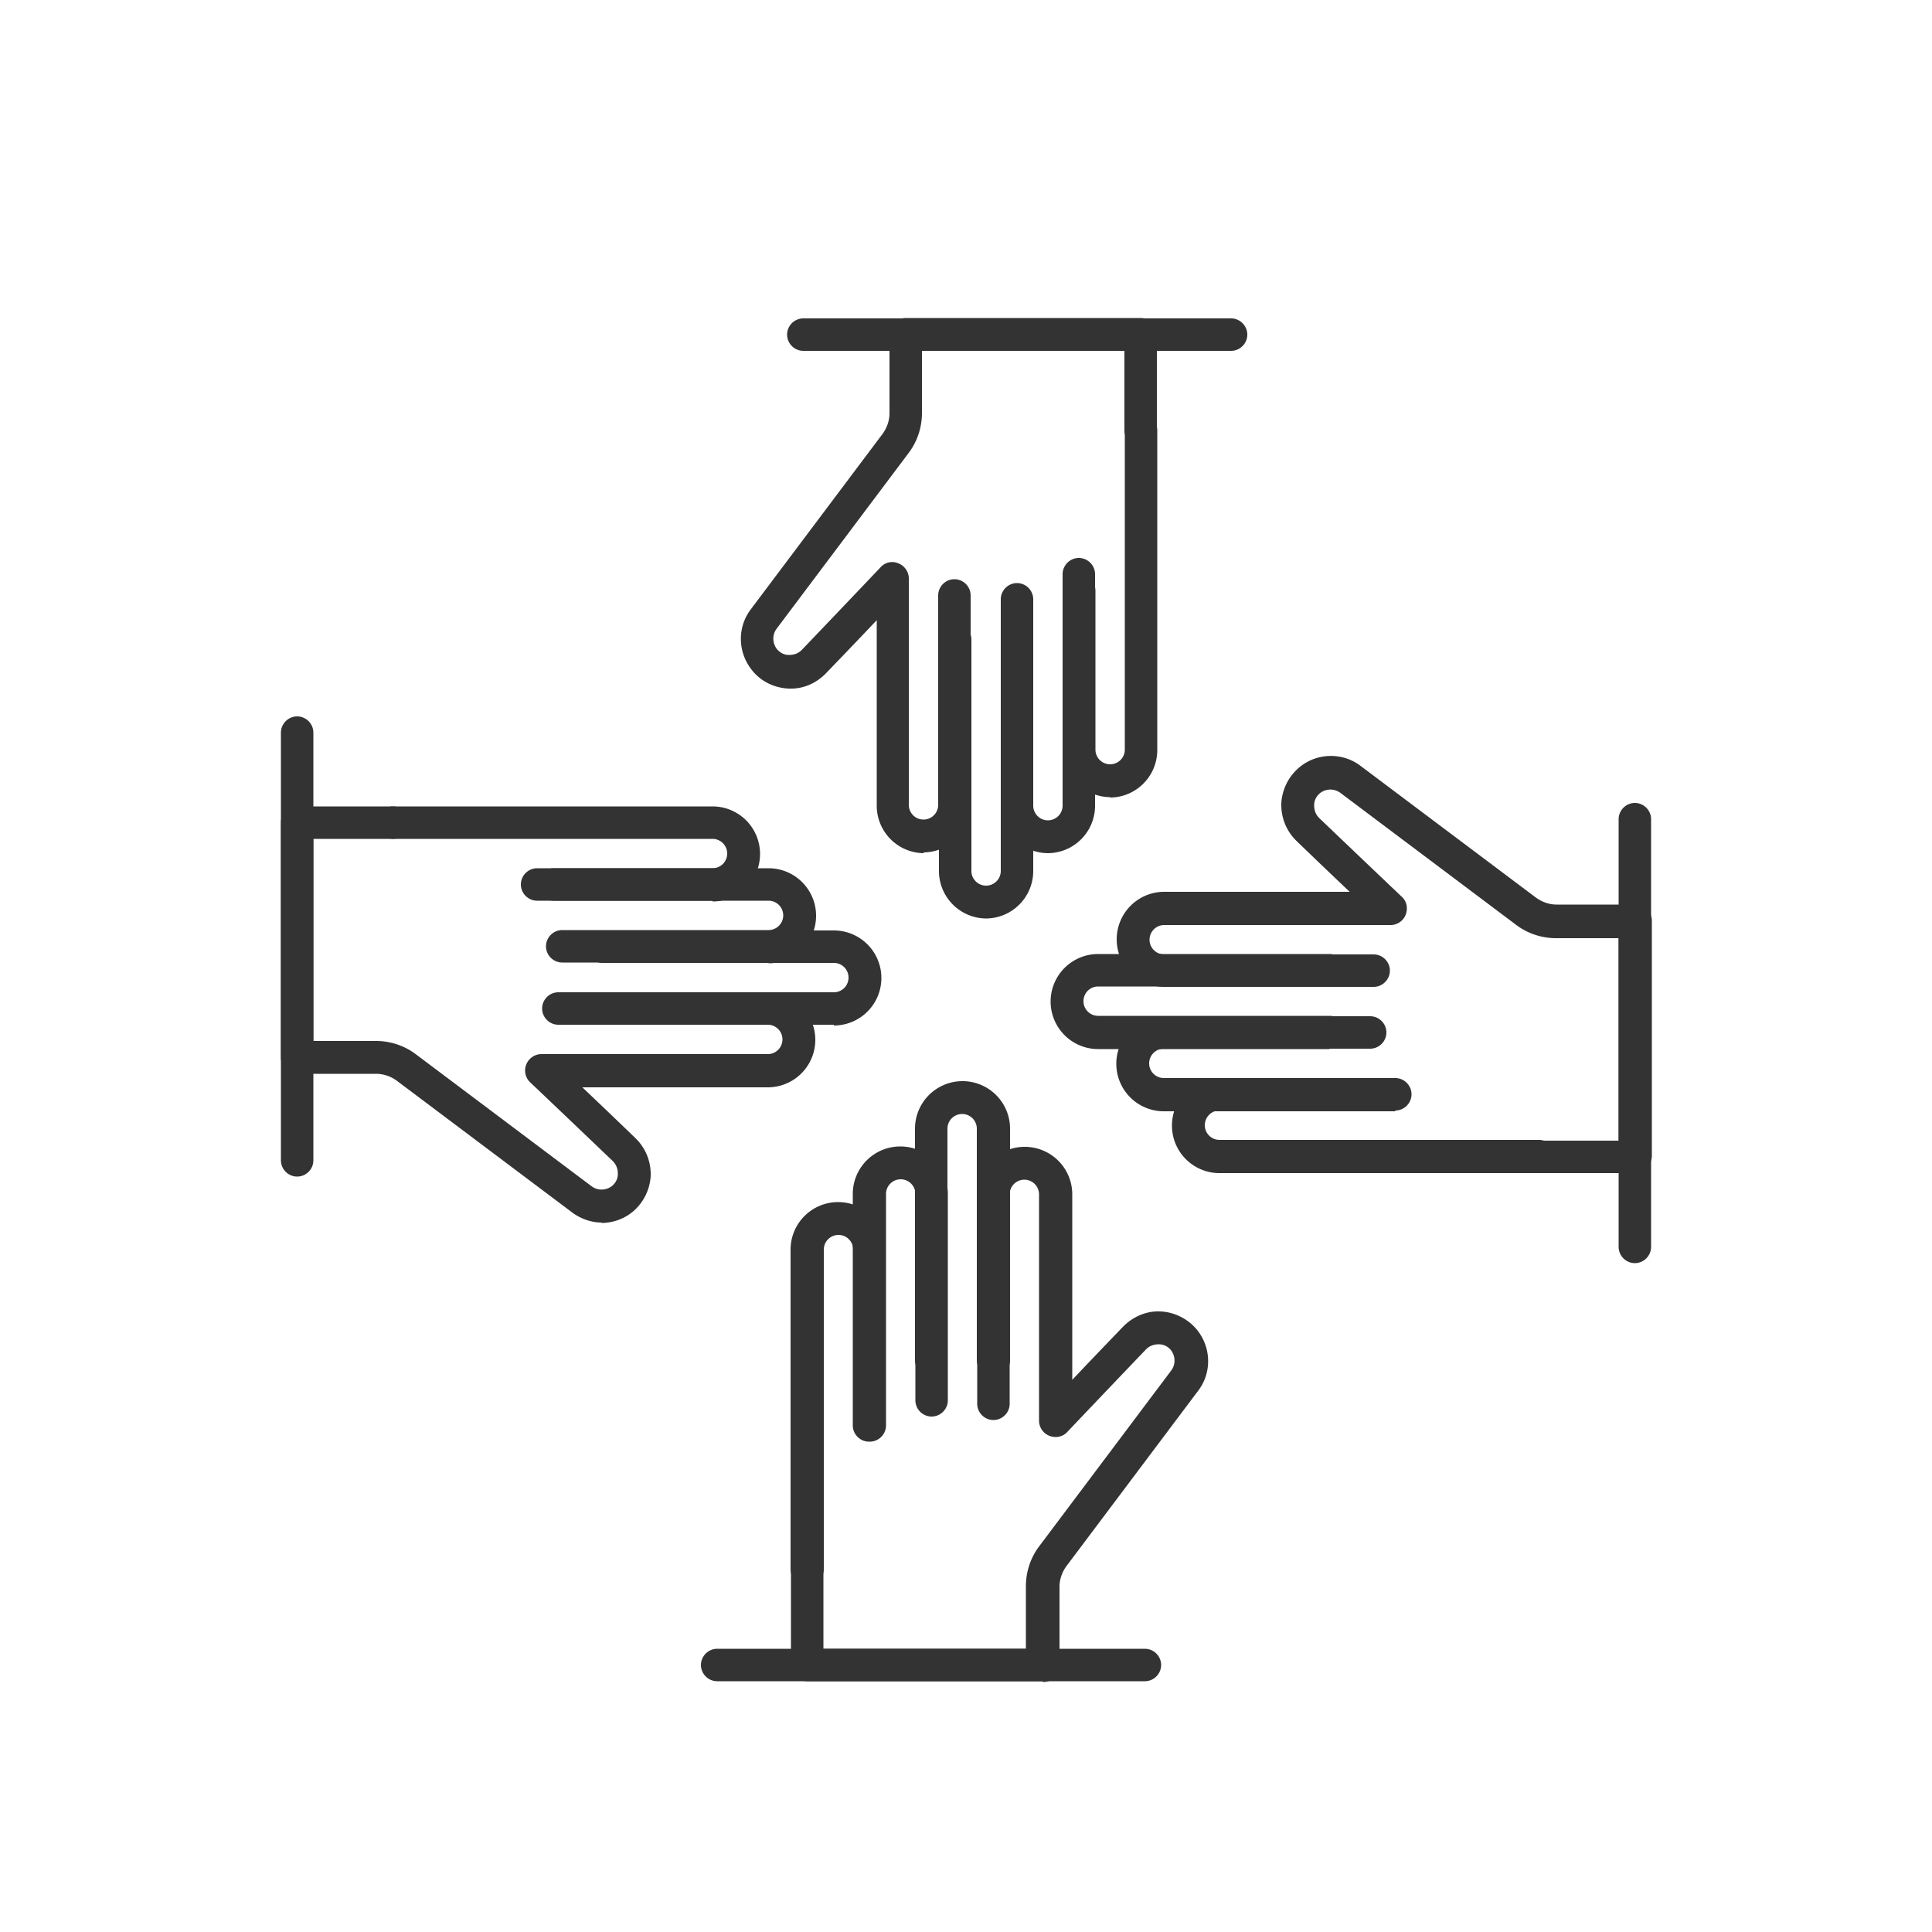
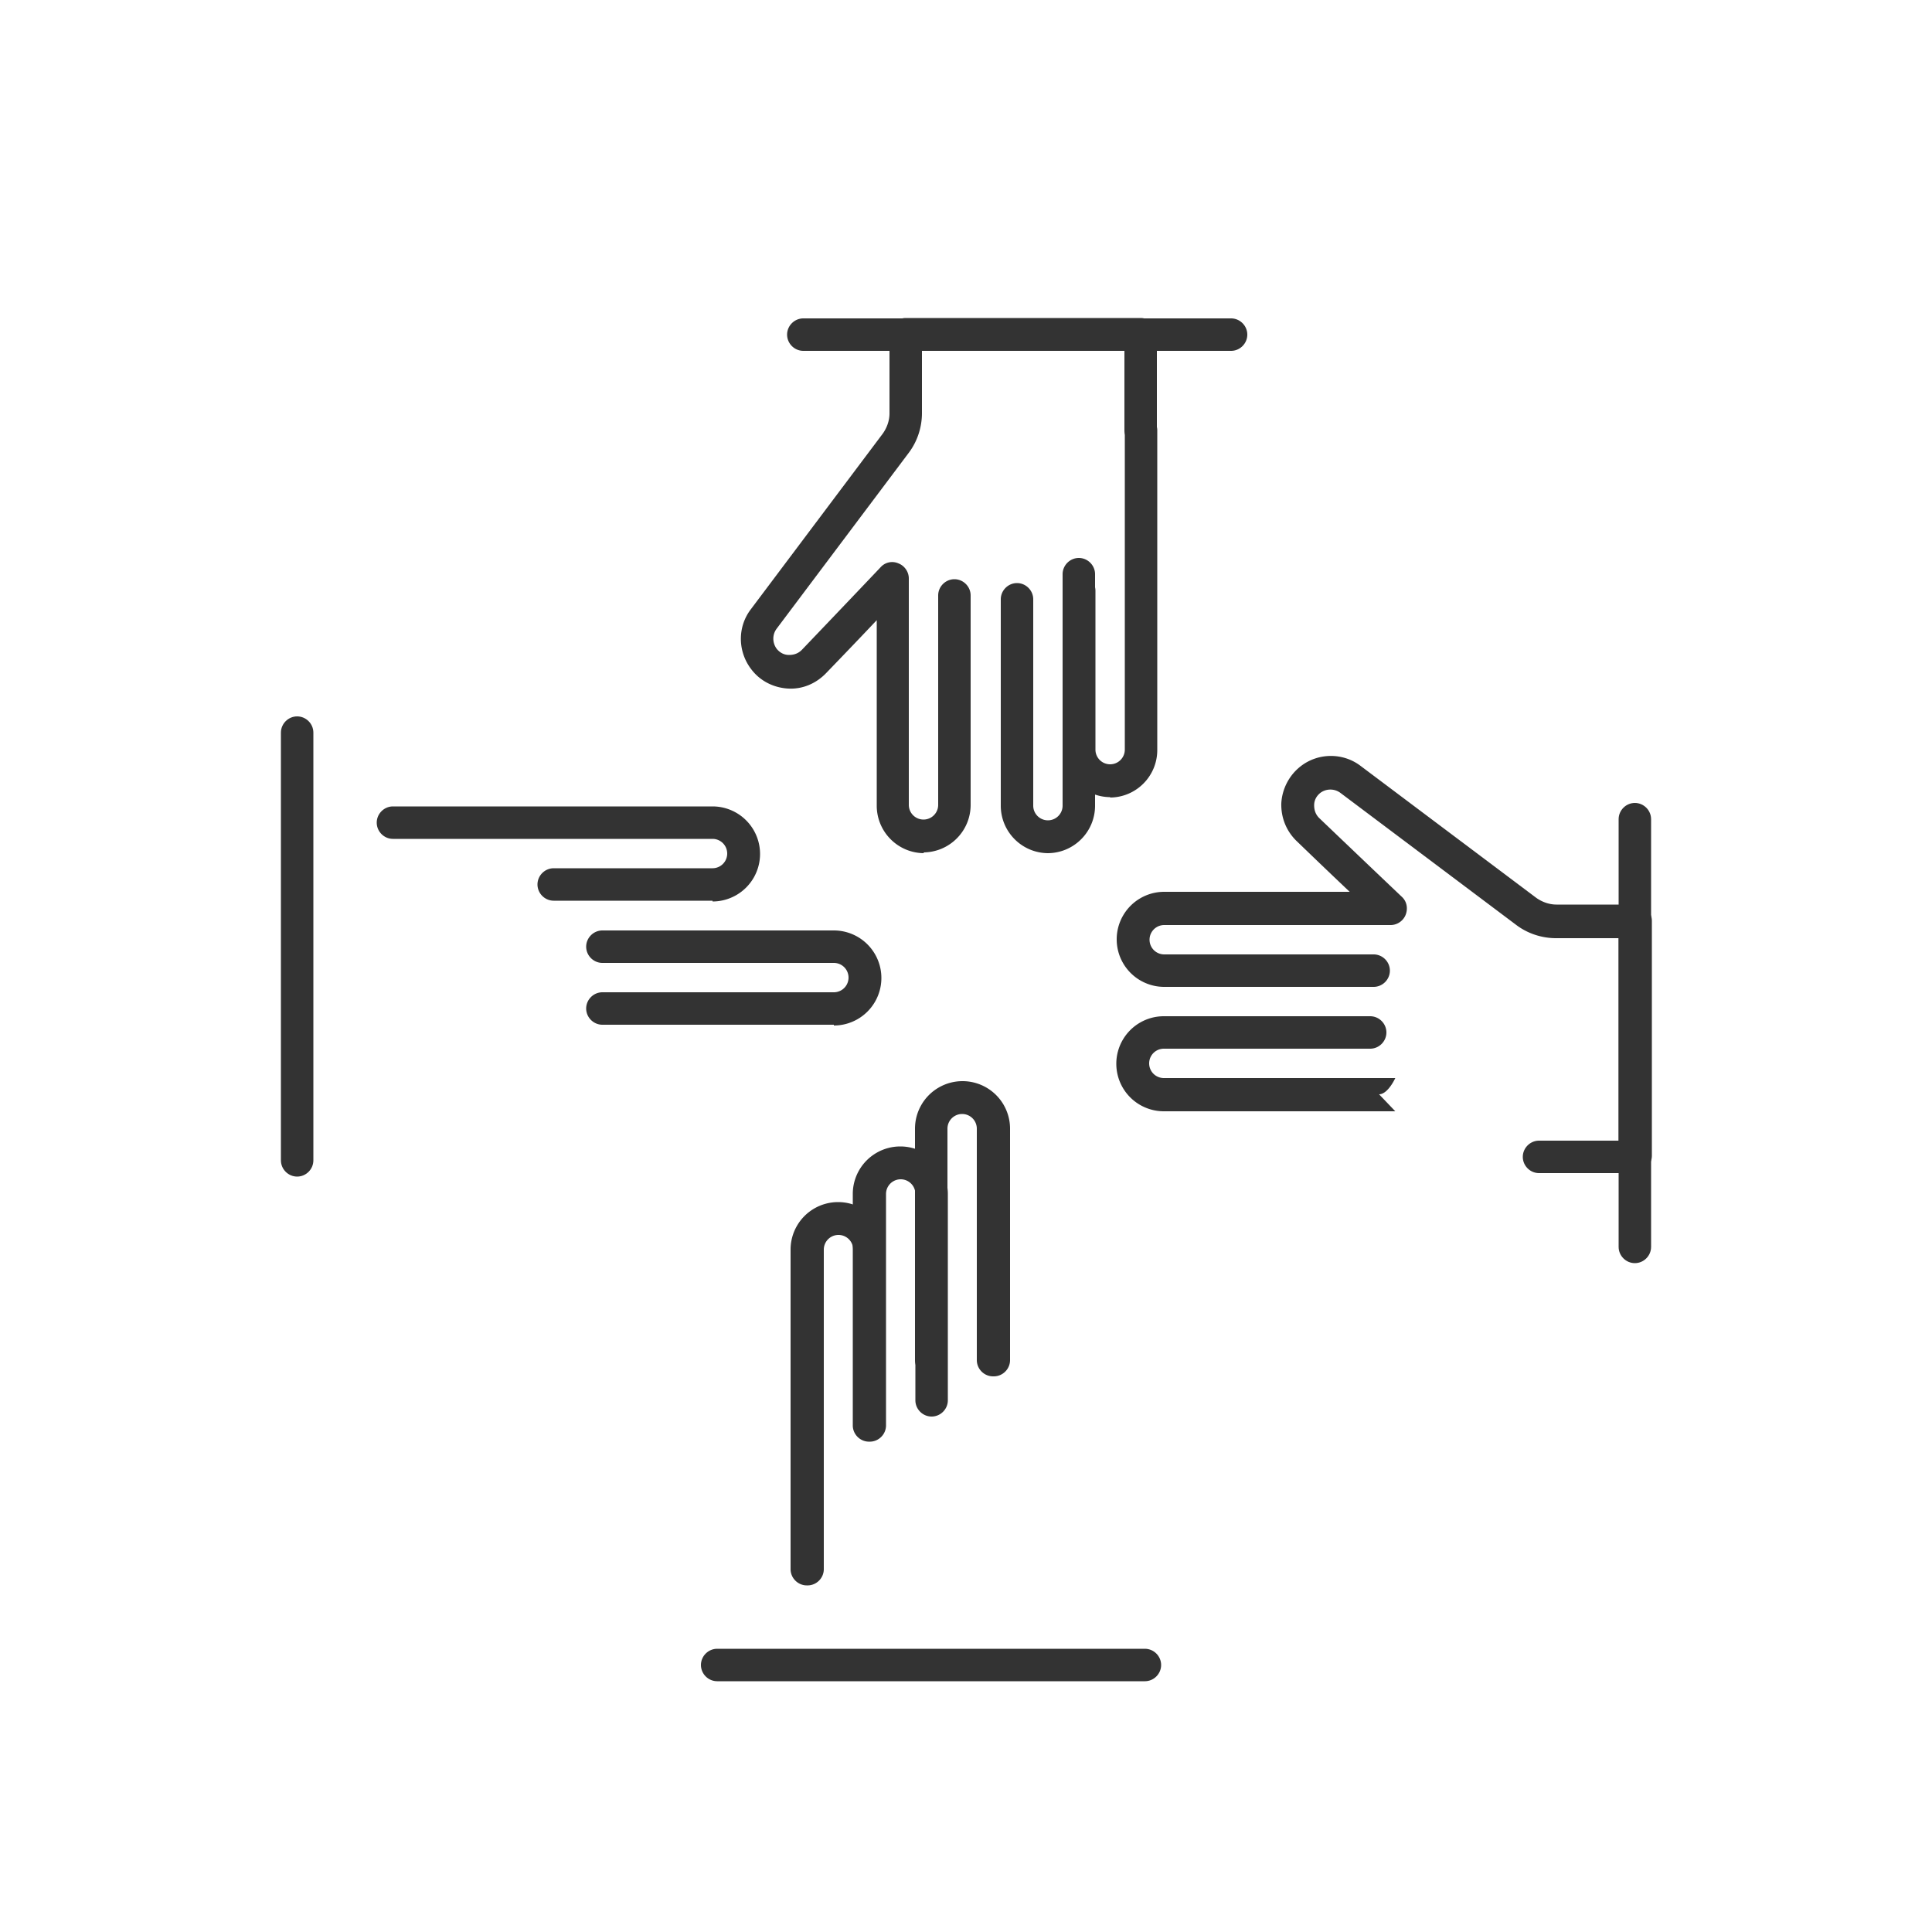
<svg xmlns="http://www.w3.org/2000/svg" id="Layer_1" data-name="Layer 1" width="120" height="120" viewBox="0 0 50 50">
  <defs>
    <style>.cls-1{fill:#333}</style>
  </defs>
  <path class="cls-1" d="M21.58 26.52h-5.99c-.23 0-.42-.19-.42-.42s.19-.42.42-.42h5.99a.38.38 0 1 0 0-.76h-5.99c-.23 0-.42-.19-.42-.42s.19-.42.42-.42h5.99a1.23 1.23 0 1 1 0 2.46z" />
-   <path class="cls-1" d="M19.89 24.91h-5.34c-.23 0-.42-.19-.42-.42s.19-.42.42-.42h5.34a.38.38 0 1 0 0-.76H13.9c-.23 0-.42-.19-.42-.42s.19-.42.42-.42h5.99a1.23 1.23 0 1 1 0 2.46z" />
  <path class="cls-1" d="M18.44 23.31h-4.11c-.23 0-.42-.19-.42-.42s.19-.42.42-.42h4.11a.38.38 0 1 0 0-.76h-8.27c-.23 0-.42-.19-.42-.42s.19-.42.42-.42h8.27a1.23 1.23 0 1 1 0 2.46z" />
-   <path class="cls-1" d="M15.58 31.64c-.27 0-.54-.09-.77-.26l-4.54-3.41a.914.914 0 0 0-.53-.18H7.69c-.23 0-.42-.19-.42-.42v-6.08c0-.23.19-.42.42-.42h2.48c.23 0 .42.19.42.42s-.19.42-.42.42H8.11v5.23h1.62c.37 0 .74.12 1.04.35l4.54 3.41c.16.12.37.11.52 0 .1-.08.16-.19.16-.32s-.04-.24-.13-.33c-1.37-1.31-2.14-2.04-2.14-2.04a.417.417 0 0 1-.1-.46c.06-.16.22-.27.39-.27h5.86a.38.38 0 1 0 0-.76h-5.42c-.23 0-.42-.19-.42-.42s.19-.42.42-.42h5.42a1.23 1.23 0 1 1 0 2.46h-4.8c.35.33.81.77 1.37 1.31.27.26.41.61.4.98-.02.37-.2.72-.49.95-.23.18-.51.27-.79.27zM25.53 23.77c-.68 0-1.23-.55-1.23-1.23v-5.99c0-.23.19-.42.42-.42s.42.19.42.42v5.99a.38.38 0 1 0 .76 0v-5.99c0-.23.19-.42.42-.42s.42.19.42.42v5.99c0 .68-.55 1.23-1.23 1.23z" />
  <path class="cls-1" d="M27.13 22.08c-.68 0-1.23-.55-1.23-1.23v-5.34c0-.23.19-.42.42-.42s.42.19.42.42v5.34a.38.38 0 1 0 .76 0v-5.99c0-.23.19-.42.42-.42s.42.19.42.42v5.99c0 .68-.55 1.23-1.23 1.23z" />
  <path class="cls-1" d="M28.74 20.63c-.68 0-1.23-.55-1.23-1.23v-4.11c0-.23.19-.42.42-.42s.42.19.42.42v4.11a.38.38 0 1 0 .76 0v-8.26c0-.23.19-.42.42-.42s.42.19.42.42v8.27c0 .68-.55 1.23-1.23 1.23z" />
  <path class="cls-1" d="M23.92 22.08c-.68 0-1.23-.55-1.23-1.23v-4.8c-.33.35-.77.81-1.31 1.37-.26.27-.61.42-.98.4-.37-.02-.72-.19-.95-.49-.36-.46-.37-1.1-.02-1.56l3.41-4.54c.11-.15.18-.34.18-.53V8.65c0-.23.19-.42.42-.42h6.08c.23 0 .42.19.42.42v2.48c0 .23-.19.42-.42.42s-.42-.19-.42-.42V9.07h-5.24v1.62c0 .37-.12.74-.35 1.04l-3.41 4.54c-.12.16-.11.37 0 .52.08.1.19.16.32.16s.24-.04.33-.13c1.31-1.37 2.04-2.14 2.04-2.14a.4.4 0 0 1 .46-.1c.16.06.27.22.27.39v5.86a.38.38 0 1 0 .76 0v-5.42c0-.23.19-.42.42-.42s.42.19.42.42v5.42c0 .68-.55 1.23-1.23 1.23zM25.7 35.62c-.23 0-.42-.19-.42-.42v-5.99a.38.38 0 1 0-.76 0v5.99c0 .23-.19.42-.42.42s-.42-.19-.42-.42v-5.99a1.23 1.23 0 1 1 2.46 0v5.99c0 .23-.19.42-.42.42z" />
  <path class="cls-1" d="M22.49 37.31c-.23 0-.42-.19-.42-.42V30.9a1.23 1.23 0 1 1 2.46 0v5.34c0 .23-.19.42-.42.42s-.42-.19-.42-.42V30.9a.38.38 0 1 0-.76 0v5.99c0 .23-.19.42-.42.42z" />
  <path class="cls-1" d="M20.88 41.03c-.23 0-.42-.19-.42-.42v-8.27a1.23 1.23 0 1 1 2.46 0v4.11c0 .23-.19.42-.42.42s-.42-.19-.42-.42v-4.11a.38.38 0 1 0-.76 0v8.27c0 .23-.19.42-.42.42z" />
-   <path class="cls-1" d="M26.97 43.51h-6.08c-.23 0-.42-.19-.42-.42v-2.48c0-.23.19-.42.42-.42s.42.19.42.42v2.06h5.24v-1.62c0-.37.12-.74.35-1.04l3.41-4.54c.12-.16.11-.37 0-.52a.403.403 0 0 0-.32-.16c-.13 0-.24.04-.33.13-1.31 1.37-2.04 2.14-2.04 2.14-.12.13-.3.16-.46.1a.423.423 0 0 1-.27-.39v-5.86a.38.38 0 1 0-.76 0v5.42c0 .23-.19.42-.42.42s-.42-.19-.42-.42v-5.42a1.23 1.23 0 1 1 2.46 0v4.8c.33-.35.77-.81 1.31-1.37.26-.27.62-.42.98-.4.37.02.72.2.95.49.36.46.37 1.1.02 1.56l-3.41 4.54c-.11.15-.18.34-.18.53v2.05c0 .23-.19.42-.42.42zM34.41 27.15h-5.99a1.23 1.23 0 1 1 0-2.46h5.99c.23 0 .42.19.42.42s-.19.42-.42.42h-5.99a.38.38 0 1 0 0 .76h5.99c.23 0 .42.19.42.42s-.19.42-.42.42z" />
-   <path class="cls-1" d="M36.11 28.76h-5.99a1.23 1.23 0 1 1 0-2.46h5.34c.23 0 .42.19.42.42s-.19.42-.42.42h-5.34a.38.38 0 1 0 0 .76h5.99c.23 0 .42.19.42.42s-.19.42-.42.42z" />
-   <path class="cls-1" d="M39.83 30.36h-8.27a1.23 1.23 0 1 1 0-2.46h4.11c.23 0 .42.19.42.42s-.19.42-.42.42h-4.11a.38.38 0 1 0 0 .76h8.27c.23 0 .42.19.42.42s-.19.42-.42.42z" />
+   <path class="cls-1" d="M36.11 28.76h-5.99a1.23 1.23 0 1 1 0-2.46h5.34c.23 0 .42.19.42.42s-.19.42-.42.42h-5.34a.38.38 0 1 0 0 .76h5.99s-.19.42-.42.42z" />
  <path class="cls-1" d="M42.31 30.36h-2.48c-.23 0-.42-.19-.42-.42s.19-.42.42-.42h2.06v-5.24h-1.62c-.37 0-.74-.12-1.04-.35l-4.54-3.41a.435.435 0 0 0-.52 0c-.1.08-.16.19-.16.32s.04.24.13.33c1.37 1.31 2.14 2.04 2.14 2.04.13.12.16.3.1.46-.06.16-.22.27-.39.27h-5.86a.38.38 0 1 0 0 .76h5.42c.23 0 .42.19.42.42s-.19.42-.42.42h-5.42a1.23 1.23 0 1 1 0-2.46h4.8c-.35-.33-.81-.77-1.37-1.31-.27-.26-.41-.61-.4-.98.02-.37.2-.72.49-.95.45-.36 1.1-.37 1.56-.02l4.54 3.41c.15.11.34.18.53.18h2.05c.23 0 .42.19.42.42v6.08c0 .23-.19.42-.42.42zM31.86 9.08H20.79c-.23 0-.42-.19-.42-.42s.19-.42.42-.42h11.07c.23 0 .42.19.42.42s-.19.42-.42.42z" />
  <path class="cls-1" d="M42.31 32.69c-.23 0-.42-.19-.42-.42V21.2c0-.23.19-.42.42-.42s.42.19.42.42v11.07c0 .23-.19.42-.42.42zM29.63 43.51H18.56c-.23 0-.42-.19-.42-.42s.19-.42.42-.42h11.07c.23 0 .42.19.42.42s-.19.42-.42.42zM7.69 30.45c-.23 0-.42-.19-.42-.42V18.96c0-.23.19-.42.42-.42s.42.19.42.42v11.07c0 .23-.19.42-.42.42z" />
</svg>